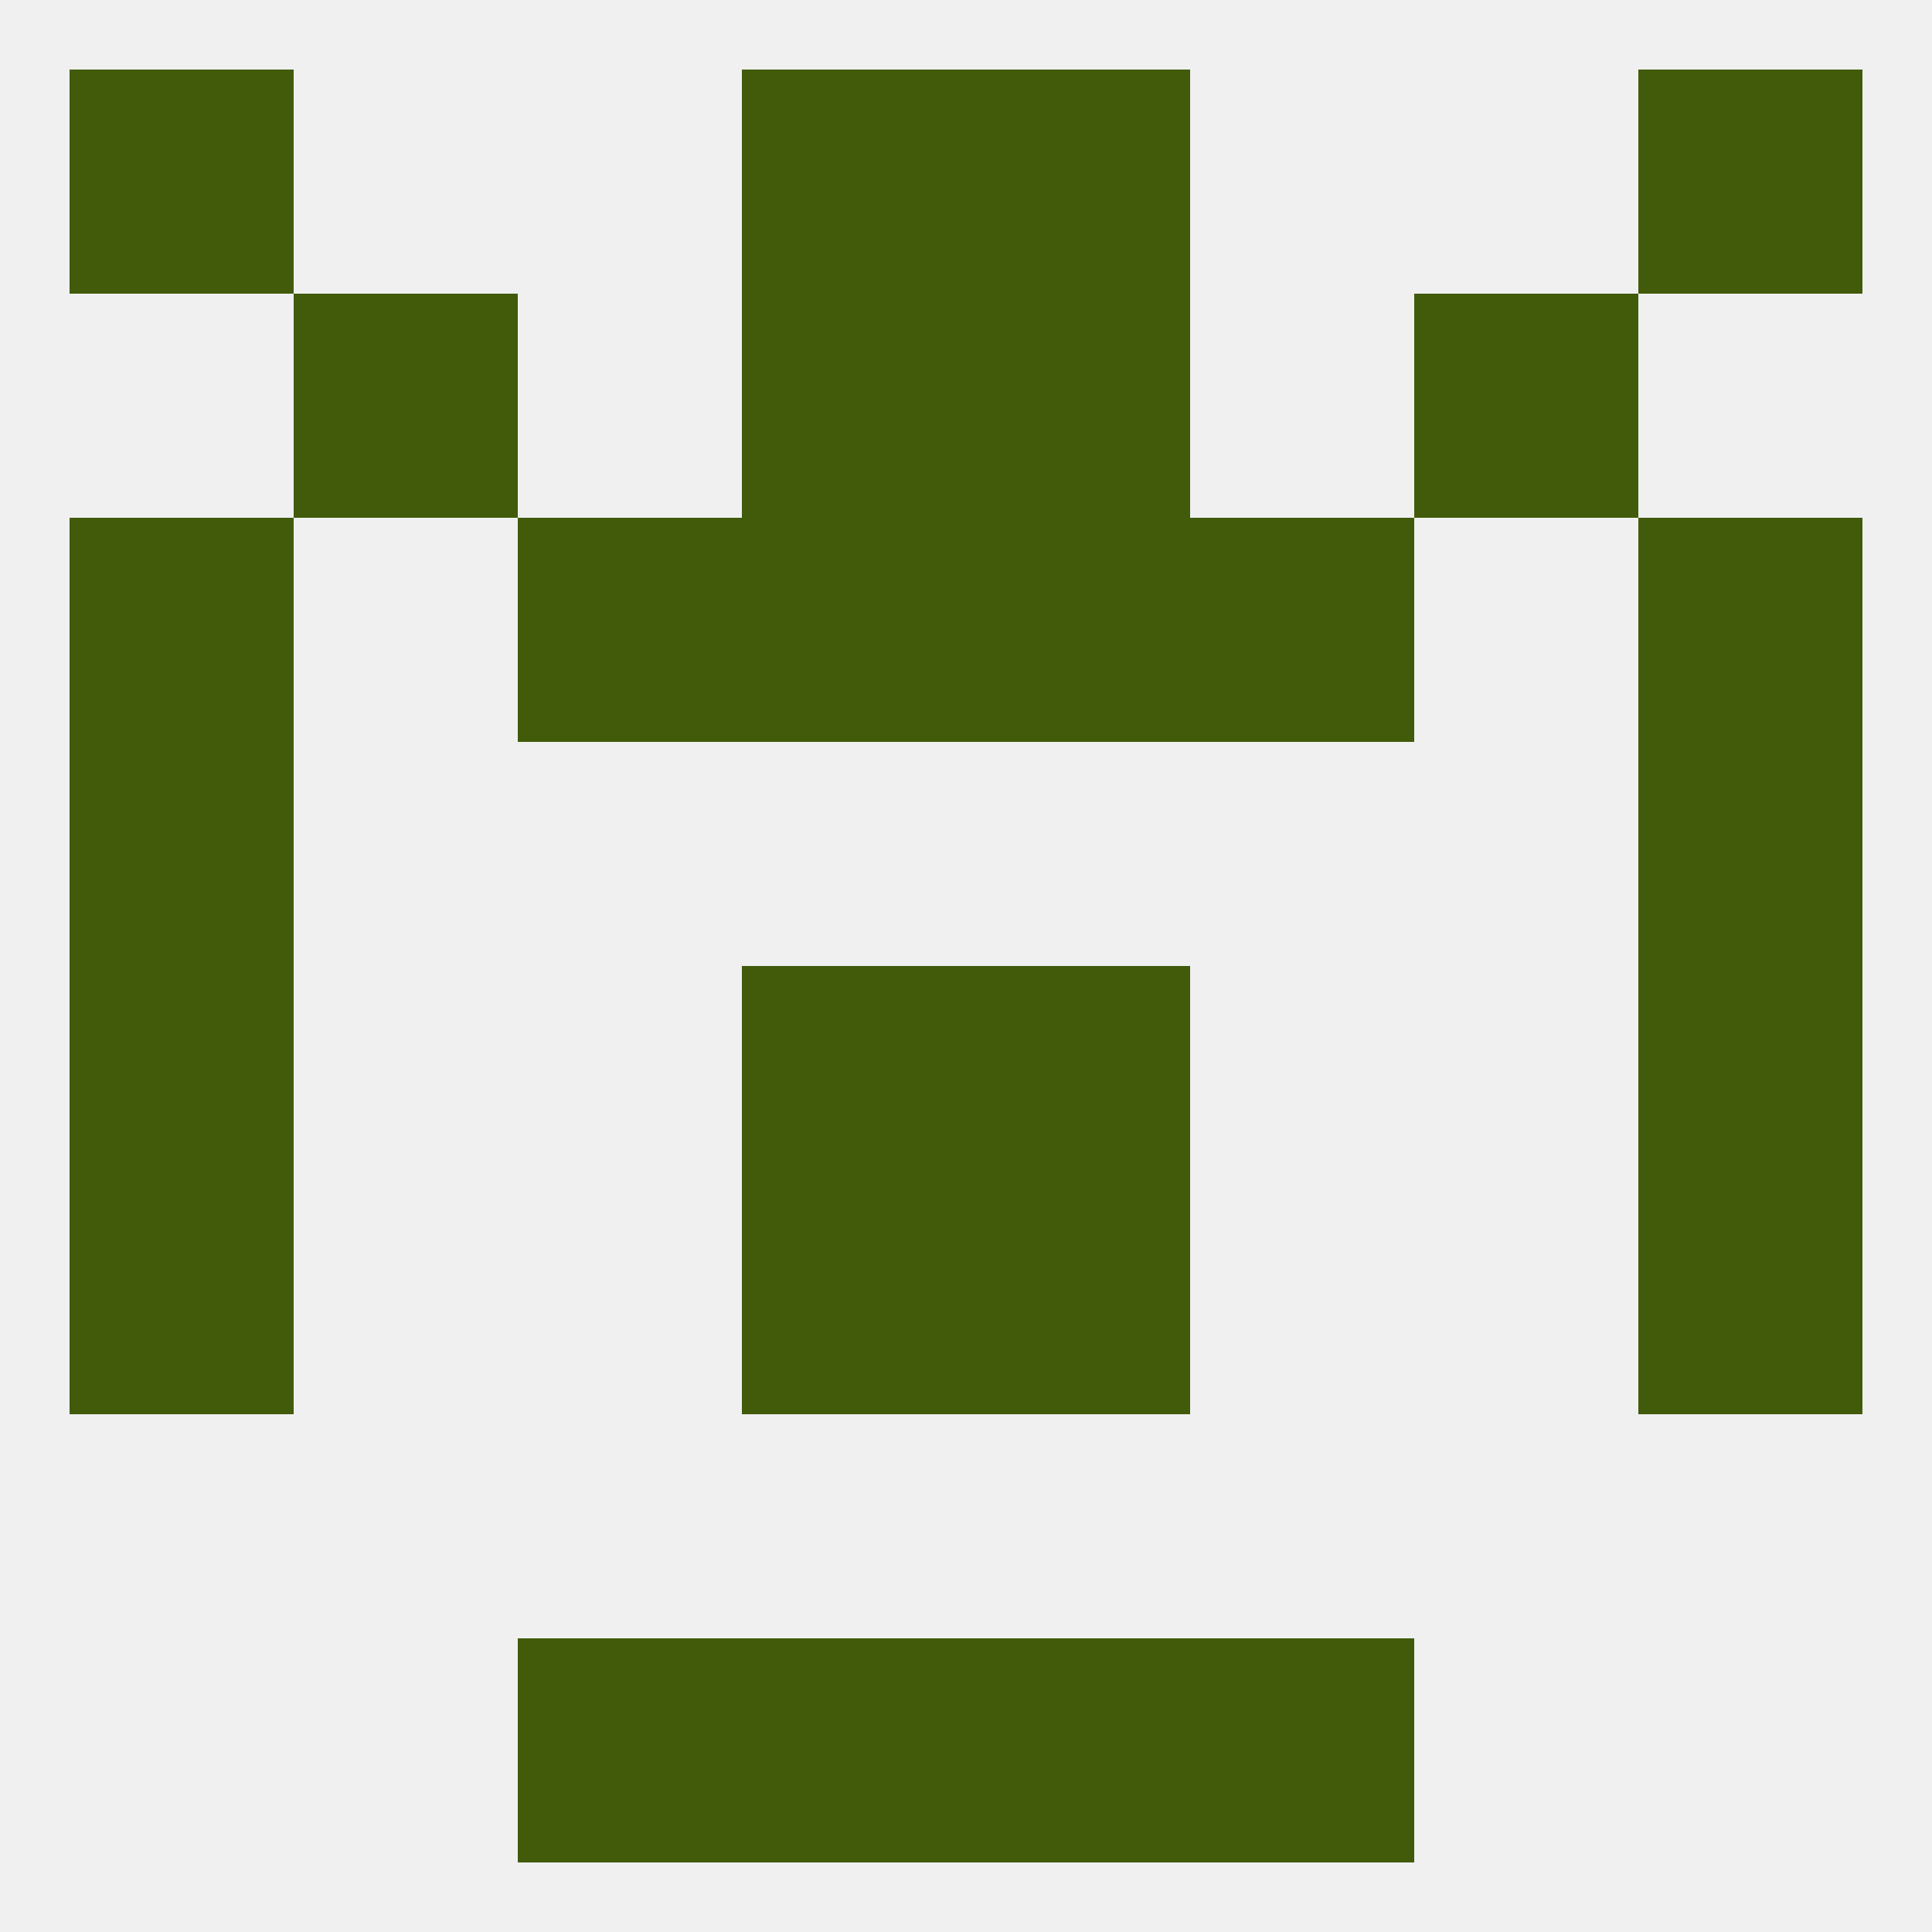
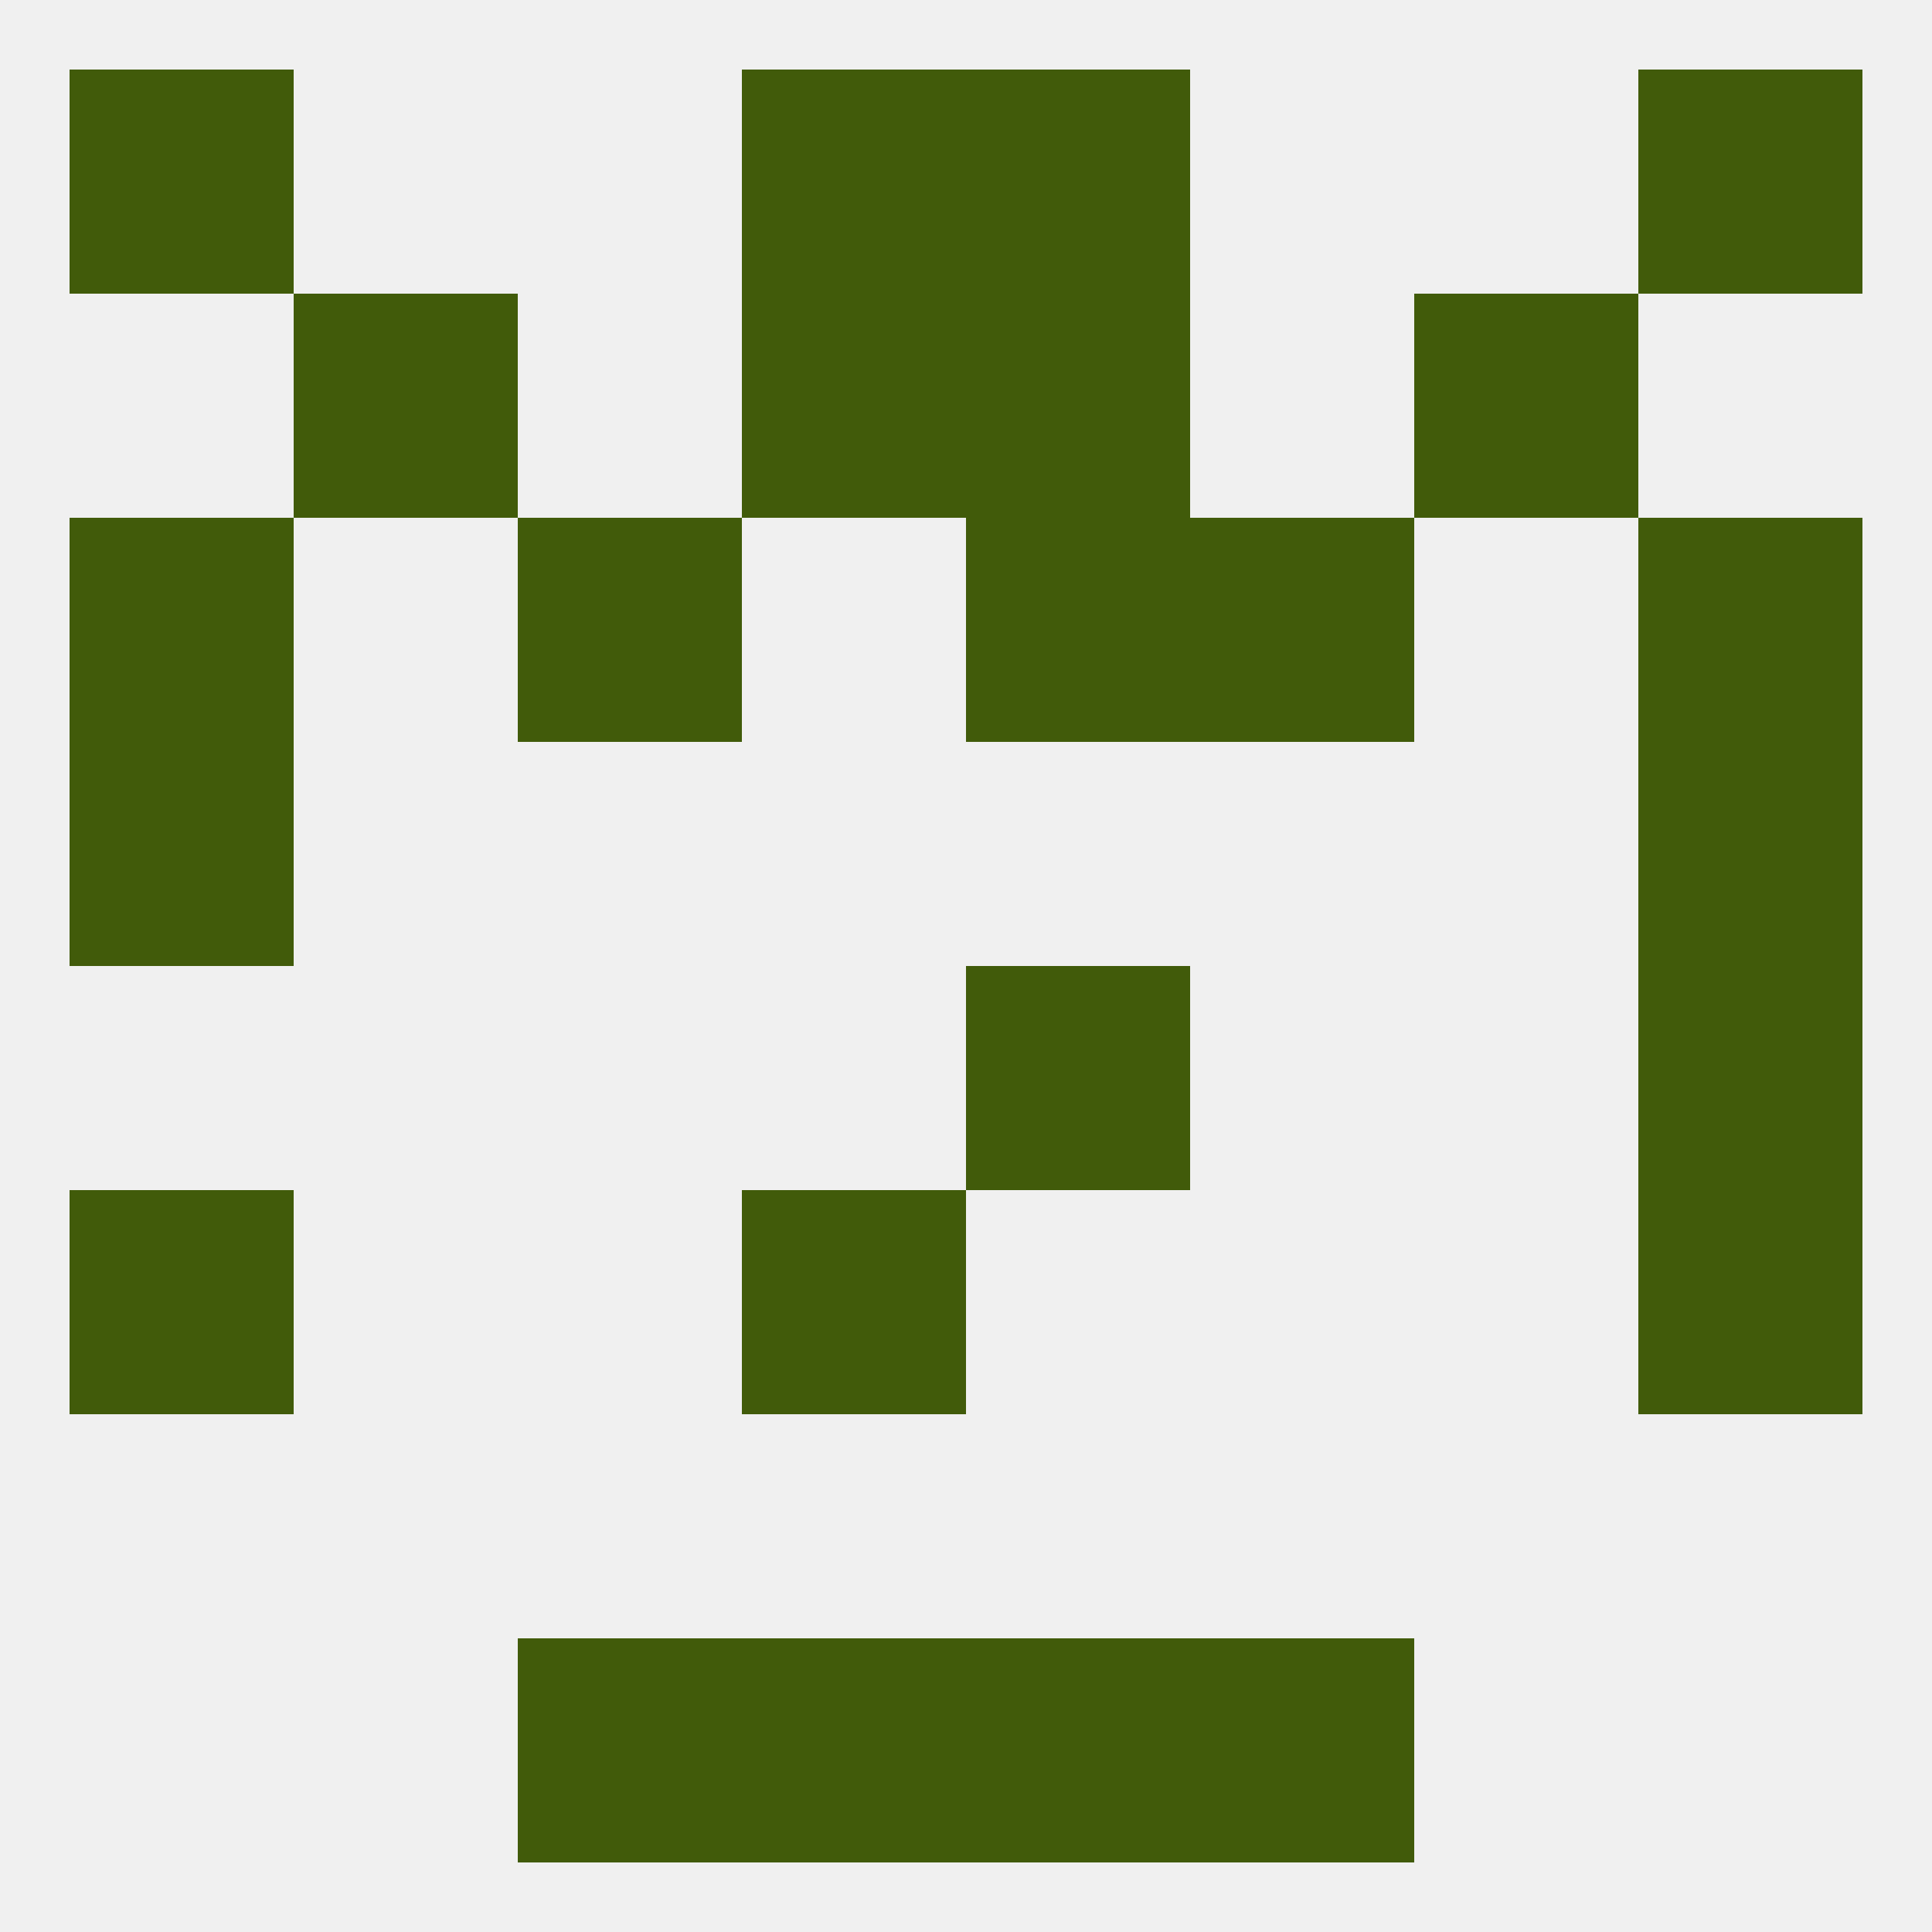
<svg xmlns="http://www.w3.org/2000/svg" version="1.1" baseprofile="full" width="250" height="250" viewBox="0 0 250 250">
  <rect width="100%" height="100%" fill="rgba(240,240,240,255)" />
  <rect x="96" y="38" width="29" height="29" fill="rgba(65,91,10,255)" />
  <rect x="125" y="38" width="29" height="29" fill="rgba(65,91,10,255)" />
  <rect x="38" y="38" width="29" height="29" fill="rgba(65,91,10,255)" />
  <rect x="183" y="38" width="29" height="29" fill="rgba(65,91,10,255)" />
  <rect x="9" y="9" width="29" height="29" fill="rgba(65,91,10,255)" />
  <rect x="212" y="9" width="29" height="29" fill="rgba(65,91,10,255)" />
  <rect x="96" y="9" width="29" height="29" fill="rgba(65,91,10,255)" />
  <rect x="125" y="9" width="29" height="29" fill="rgba(65,91,10,255)" />
  <rect x="67" y="212" width="29" height="29" fill="rgba(65,91,10,255)" />
  <rect x="154" y="212" width="29" height="29" fill="rgba(65,91,10,255)" />
  <rect x="96" y="212" width="29" height="29" fill="rgba(65,91,10,255)" />
  <rect x="125" y="212" width="29" height="29" fill="rgba(65,91,10,255)" />
-   <rect x="9" y="125" width="29" height="29" fill="rgba(65,91,10,255)" />
  <rect x="212" y="125" width="29" height="29" fill="rgba(65,91,10,255)" />
-   <rect x="96" y="125" width="29" height="29" fill="rgba(65,91,10,255)" />
  <rect x="125" y="125" width="29" height="29" fill="rgba(65,91,10,255)" />
  <rect x="96" y="154" width="29" height="29" fill="rgba(65,91,10,255)" />
-   <rect x="125" y="154" width="29" height="29" fill="rgba(65,91,10,255)" />
  <rect x="9" y="154" width="29" height="29" fill="rgba(65,91,10,255)" />
  <rect x="212" y="154" width="29" height="29" fill="rgba(65,91,10,255)" />
  <rect x="9" y="96" width="29" height="29" fill="rgba(65,91,10,255)" />
  <rect x="212" y="96" width="29" height="29" fill="rgba(65,91,10,255)" />
  <rect x="125" y="67" width="29" height="29" fill="rgba(65,91,10,255)" />
  <rect x="67" y="67" width="29" height="29" fill="rgba(65,91,10,255)" />
  <rect x="154" y="67" width="29" height="29" fill="rgba(65,91,10,255)" />
  <rect x="9" y="67" width="29" height="29" fill="rgba(65,91,10,255)" />
  <rect x="212" y="67" width="29" height="29" fill="rgba(65,91,10,255)" />
-   <rect x="96" y="67" width="29" height="29" fill="rgba(65,91,10,255)" />
</svg>